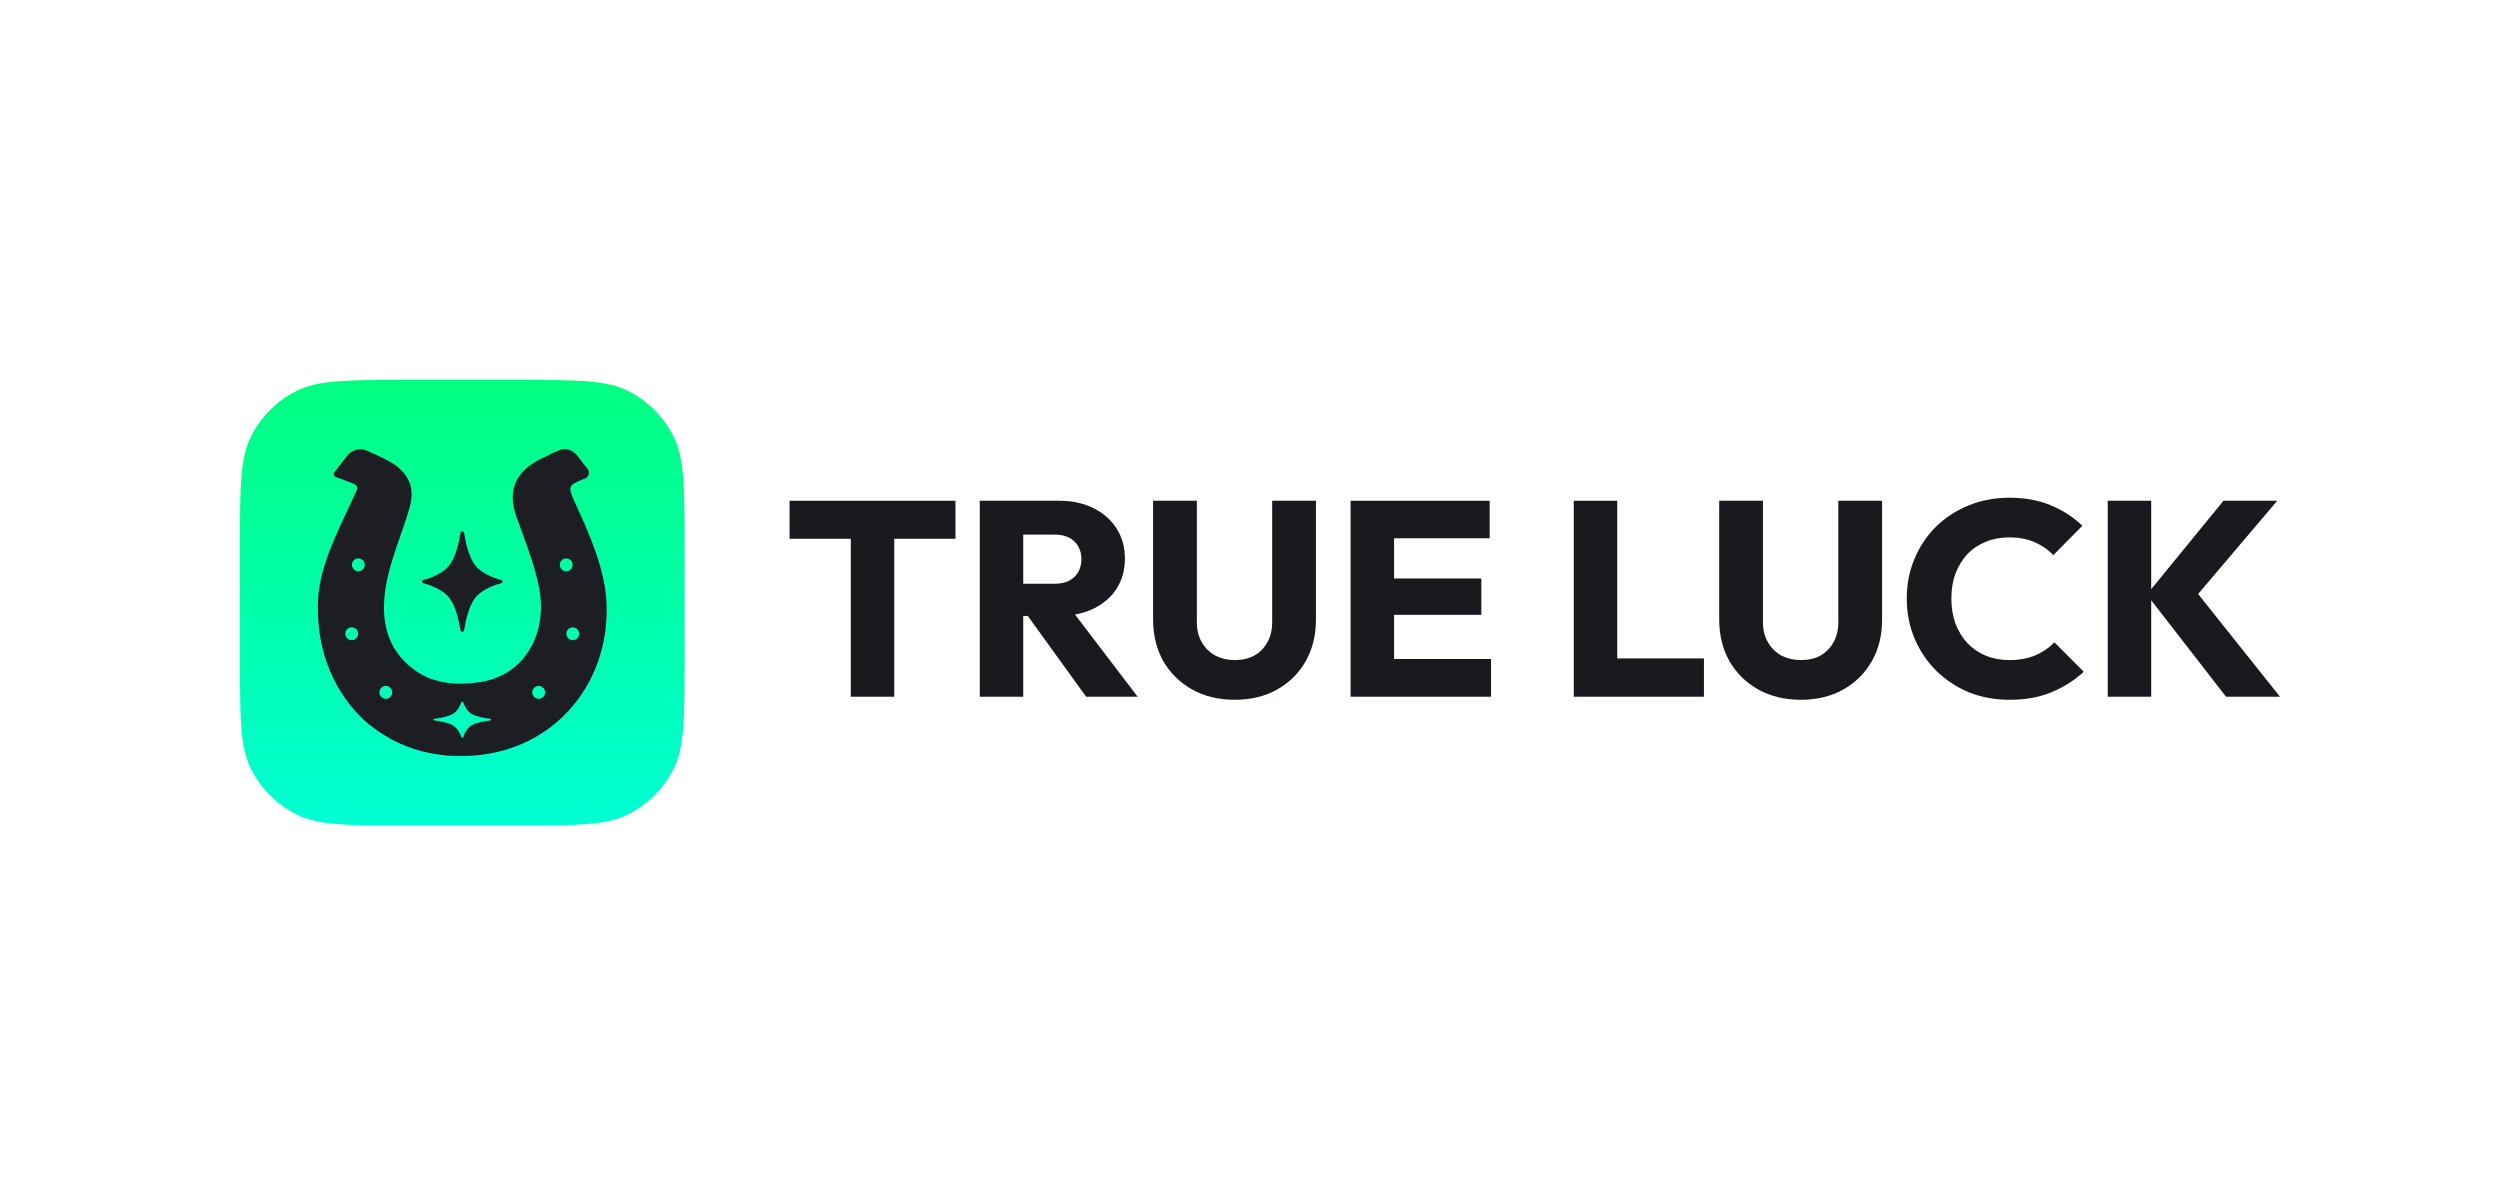
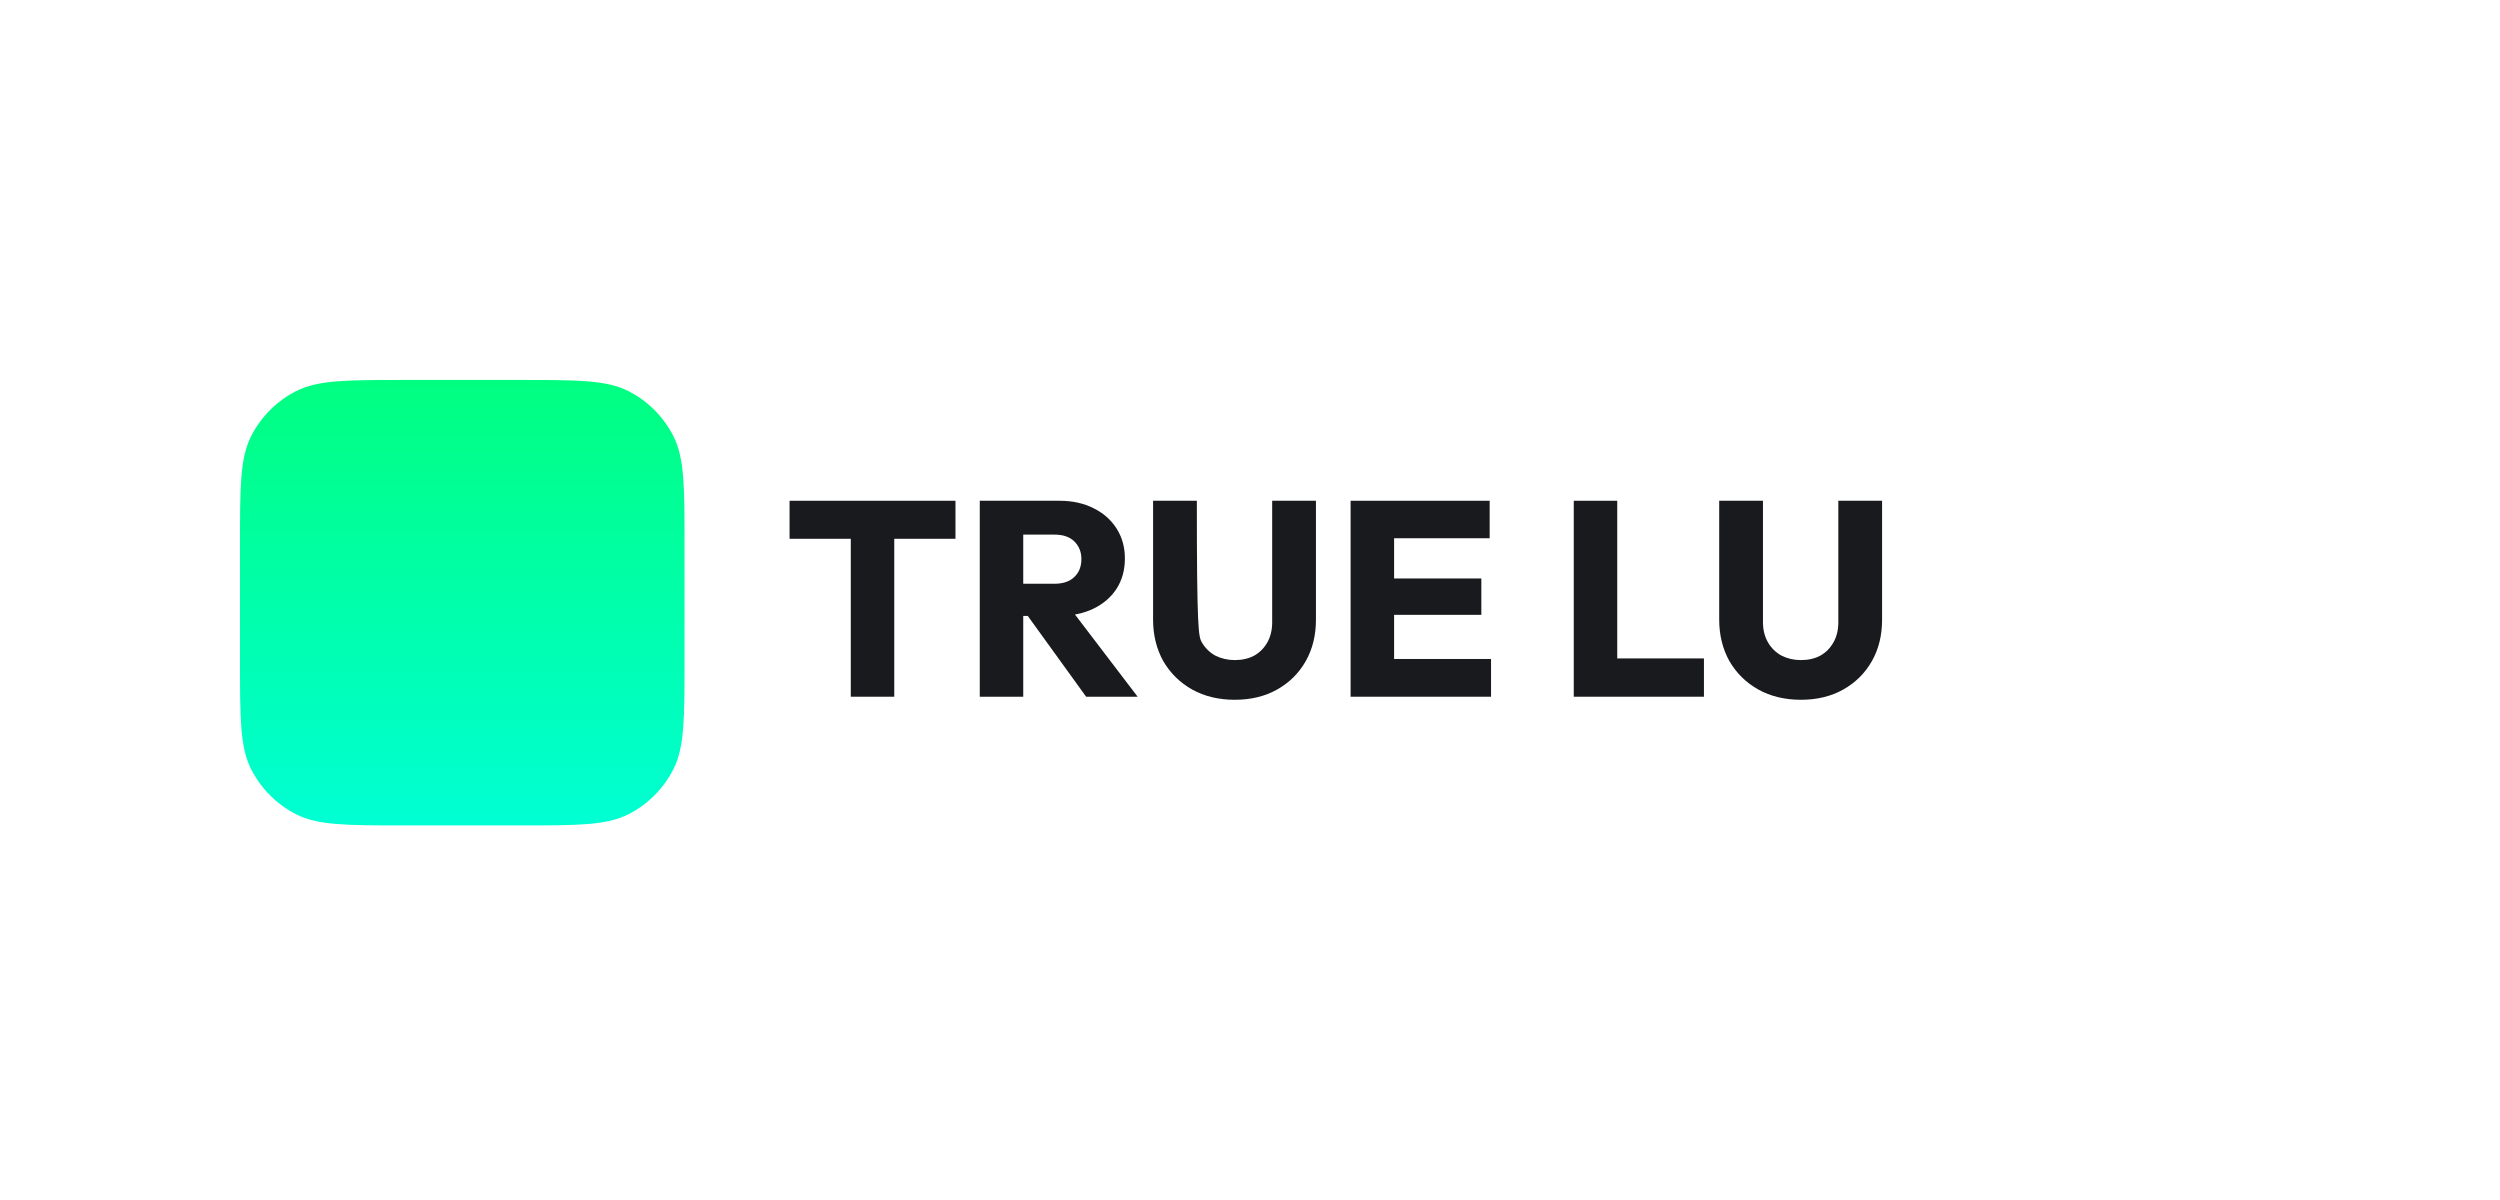
<svg xmlns="http://www.w3.org/2000/svg" width="125" height="60" viewBox="0 0 125 60" fill="none">
-   <path d="M111.3 34.836L107.339 29.729L111.174 25.038H113.862L109.541 30.131V29.243L114 34.836H111.3ZM105.386 34.836V25.038H107.56V34.836H105.386Z" fill="#191A1D" />
-   <path d="M100.476 34.989C99.747 34.989 99.068 34.864 98.44 34.614C97.822 34.355 97.277 33.994 96.806 33.532C96.345 33.069 95.985 32.532 95.726 31.922C95.468 31.302 95.338 30.636 95.338 29.923C95.338 29.211 95.468 28.549 95.726 27.939C95.985 27.319 96.345 26.782 96.806 26.329C97.268 25.875 97.808 25.524 98.427 25.274C99.054 25.015 99.733 24.886 100.463 24.886C101.238 24.886 101.926 25.01 102.526 25.26C103.135 25.51 103.666 25.852 104.118 26.287L102.665 27.758C102.406 27.481 102.092 27.263 101.723 27.106C101.363 26.949 100.943 26.87 100.463 26.87C100.037 26.87 99.645 26.944 99.285 27.092C98.934 27.231 98.63 27.434 98.371 27.703C98.122 27.971 97.924 28.295 97.775 28.674C97.637 29.054 97.568 29.47 97.568 29.923C97.568 30.386 97.637 30.807 97.775 31.186C97.924 31.566 98.122 31.889 98.371 32.158C98.63 32.426 98.934 32.634 99.285 32.782C99.645 32.93 100.037 33.004 100.463 33.004C100.961 33.004 101.395 32.926 101.764 32.768C102.133 32.611 102.452 32.394 102.719 32.116L104.188 33.587C103.717 34.022 103.177 34.364 102.568 34.614C101.967 34.864 101.27 34.989 100.476 34.989Z" fill="#191A1D" />
  <path d="M90.046 34.989C89.243 34.989 88.532 34.818 87.913 34.475C87.304 34.133 86.823 33.661 86.473 33.06C86.132 32.449 85.96 31.755 85.96 30.978V25.038H88.148V31.103C88.148 31.491 88.232 31.829 88.398 32.116C88.564 32.403 88.791 32.625 89.077 32.782C89.372 32.93 89.695 33.004 90.046 33.004C90.415 33.004 90.739 32.93 91.016 32.782C91.293 32.625 91.509 32.407 91.666 32.13C91.833 31.843 91.916 31.505 91.916 31.117V25.038H94.104V30.992C94.104 31.769 93.933 32.458 93.592 33.06C93.249 33.661 92.774 34.133 92.165 34.475C91.556 34.818 90.849 34.989 90.046 34.989Z" fill="#191A1D" />
  <path d="M78.688 34.836V25.038H80.862V34.836H78.688ZM80.364 34.836V32.921H85.197V34.836H80.364Z" fill="#191A1D" />
  <path d="M67.53 34.836V25.038H69.705V34.836H67.53ZM69.192 34.836V32.949H74.552V34.836H69.192ZM69.192 30.742V28.924H74.067V30.742H69.192ZM69.192 26.912V25.038H74.483V26.912H69.192Z" fill="#191A1D" />
-   <path d="M61.739 34.989C60.936 34.989 60.225 34.818 59.606 34.475C58.997 34.133 58.517 33.661 58.166 33.06C57.825 32.449 57.654 31.755 57.654 30.978V25.038H59.842V31.103C59.842 31.491 59.925 31.829 60.091 32.116C60.258 32.403 60.484 32.625 60.77 32.782C61.065 32.93 61.389 33.004 61.739 33.004C62.109 33.004 62.432 32.93 62.709 32.782C62.986 32.625 63.203 32.407 63.36 32.13C63.526 31.843 63.609 31.505 63.609 31.117V25.038H65.797V30.992C65.797 31.769 65.626 32.458 65.285 33.06C64.943 33.661 64.468 34.133 63.858 34.475C63.249 34.818 62.543 34.989 61.739 34.989Z" fill="#191A1D" />
+   <path d="M61.739 34.989C60.936 34.989 60.225 34.818 59.606 34.475C58.997 34.133 58.517 33.661 58.166 33.06C57.825 32.449 57.654 31.755 57.654 30.978V25.038H59.842C59.842 31.491 59.925 31.829 60.091 32.116C60.258 32.403 60.484 32.625 60.77 32.782C61.065 32.93 61.389 33.004 61.739 33.004C62.109 33.004 62.432 32.93 62.709 32.782C62.986 32.625 63.203 32.407 63.36 32.13C63.526 31.843 63.609 31.505 63.609 31.117V25.038H65.797V30.992C65.797 31.769 65.626 32.458 65.285 33.06C64.943 33.661 64.468 34.133 63.858 34.475C63.249 34.818 62.543 34.989 61.739 34.989Z" fill="#191A1D" />
  <path d="M50.65 30.797V29.188H52.713C53.147 29.188 53.48 29.077 53.71 28.855C53.95 28.633 54.07 28.332 54.07 27.953C54.07 27.601 53.955 27.309 53.724 27.078C53.493 26.847 53.161 26.731 52.727 26.731H50.65V25.038H52.976C53.623 25.038 54.19 25.163 54.68 25.413C55.169 25.653 55.552 25.991 55.829 26.426C56.106 26.861 56.245 27.36 56.245 27.925C56.245 28.498 56.106 29.003 55.829 29.437C55.552 29.863 55.164 30.196 54.666 30.437C54.167 30.677 53.581 30.797 52.907 30.797H50.65ZM48.988 34.836V25.038H51.162V34.836H48.988ZM54.306 34.836L51.259 30.617L53.253 30.076L56.882 34.836H54.306Z" fill="#191A1D" />
  <path d="M42.539 34.836V25.177H44.713V34.836H42.539ZM39.478 26.939V25.038H47.774V26.939H39.478Z" fill="#191A1D" />
  <path d="M12 27.222C12 24.343 12 22.904 12.559 21.804C13.051 20.837 13.835 20.051 14.801 19.558C15.898 18.998 17.334 18.998 20.207 18.998H26.02C28.893 18.998 30.329 18.998 31.426 19.558C32.392 20.051 33.176 20.837 33.668 21.804C34.227 22.904 34.227 24.343 34.227 27.222V33.047C34.227 35.926 34.227 37.365 33.668 38.465C33.176 39.432 32.392 40.218 31.426 40.711C30.329 41.271 28.893 41.271 26.02 41.271H20.207C17.334 41.271 15.898 41.271 14.801 40.711C13.835 40.218 13.051 39.432 12.559 38.465C12 37.365 12 35.926 12 33.047V27.222Z" fill="url(#paint0_linear_568_21988)" />
-   <path fill-rule="evenodd" clip-rule="evenodd" d="M16.718 23.616C16.658 23.694 16.688 23.806 16.779 23.843C16.831 23.863 16.897 23.89 16.985 23.925C17.009 23.935 17.035 23.943 17.06 23.949C17.223 24.011 17.402 24.079 17.592 24.15C17.877 24.246 17.924 24.389 17.78 24.627C17.64 24.956 17.489 25.274 17.337 25.591L17.336 25.594C17.182 25.918 17.028 26.242 16.885 26.578C16.32 27.816 15.849 29.148 15.896 30.481C15.896 32.671 16.744 34.669 18.252 36.05C19.543 37.163 21.017 37.719 22.651 37.793H23.421C23.564 37.787 23.709 37.777 23.854 37.764C28.233 37.336 30.82 33.48 30.258 29.434C30.023 27.959 29.411 26.577 28.799 25.245L28.752 25.141C28.387 24.323 28.383 24.272 29.186 23.95C29.205 23.944 29.224 23.938 29.242 23.931C29.431 23.855 29.509 23.616 29.384 23.455L28.862 22.779C28.651 22.504 28.293 22.378 27.971 22.506C27.873 22.545 27.765 22.591 27.644 22.646C27.629 22.653 27.615 22.66 27.603 22.668C27.527 22.704 27.461 22.738 27.391 22.774C27.288 22.826 27.179 22.882 27.025 22.953L27.009 22.96C25.879 23.532 25.312 24.436 25.832 25.864C25.913 26.092 25.996 26.318 26.079 26.544L26.08 26.546L26.08 26.547L26.081 26.549C26.429 27.499 26.772 28.436 26.962 29.435C27.339 31.385 26.489 33.67 24.043 34.099C22.724 34.29 21.5 34.195 20.464 33.291C19.237 32.244 19.052 30.814 19.287 29.339C19.44 28.445 19.731 27.61 20.02 26.783C20.176 26.335 20.332 25.889 20.464 25.436C20.747 24.484 20.512 23.818 19.758 23.246C19.397 23.016 18.999 22.824 18.601 22.649C18.595 22.646 18.589 22.643 18.582 22.64C18.488 22.597 18.404 22.559 18.329 22.527C17.976 22.373 17.578 22.502 17.343 22.807L16.718 23.616ZM24.528 36.018C24.564 36.013 24.564 35.949 24.528 35.944C24.228 35.906 23.819 35.833 23.594 35.702C23.344 35.557 23.216 35.28 23.157 35.105C23.148 35.08 23.079 35.08 23.07 35.105C23.011 35.28 22.882 35.557 22.633 35.702C22.408 35.833 21.998 35.906 21.699 35.944C21.663 35.949 21.663 36.013 21.699 36.018C21.836 36.035 21.996 36.06 22.151 36.095C22.334 36.135 22.511 36.189 22.633 36.26C22.882 36.405 23.011 36.682 23.07 36.857C23.079 36.883 23.148 36.883 23.157 36.857C23.216 36.682 23.344 36.405 23.594 36.26C23.819 36.13 24.228 36.056 24.528 36.018ZM18.238 28.241C18.238 28.419 18.094 28.563 17.917 28.563C17.74 28.563 17.596 28.419 17.596 28.241C17.596 28.064 17.74 27.92 17.917 27.92C18.094 27.92 18.238 28.064 18.238 28.241ZM19.29 34.94C19.467 34.94 19.611 34.796 19.611 34.618C19.611 34.441 19.467 34.297 19.29 34.297C19.113 34.297 18.969 34.441 18.969 34.618C18.969 34.796 19.113 34.94 19.29 34.94ZM26.937 34.94C27.114 34.94 27.258 34.796 27.258 34.618C27.258 34.441 27.114 34.297 26.937 34.297C26.76 34.297 26.616 34.441 26.616 34.618C26.616 34.796 26.76 34.94 26.937 34.94ZM28.31 28.563C28.487 28.563 28.631 28.419 28.631 28.241C28.631 28.064 28.487 27.92 28.31 27.92C28.236 27.92 28.168 27.945 28.114 27.986C28.073 28.018 28.039 28.06 28.017 28.108C27.999 28.149 27.989 28.194 27.989 28.241C27.989 28.419 28.133 28.563 28.31 28.563ZM17.908 31.689C17.908 31.866 17.765 32.011 17.587 32.011C17.41 32.011 17.266 31.866 17.266 31.689C17.266 31.511 17.41 31.367 17.587 31.367C17.765 31.367 17.908 31.511 17.908 31.689ZM28.64 32.011C28.817 32.011 28.96 31.866 28.96 31.689C28.96 31.511 28.817 31.367 28.64 31.367C28.462 31.367 28.319 31.511 28.319 31.689C28.319 31.866 28.462 32.011 28.64 32.011ZM23.031 26.615C23.041 26.552 23.185 26.552 23.196 26.615C23.282 27.137 23.447 27.85 23.741 28.241C24.066 28.677 24.689 28.901 25.082 29.004C25.14 29.019 25.14 29.14 25.082 29.155C24.689 29.258 24.066 29.482 23.741 29.917C23.447 30.309 23.282 31.022 23.196 31.544C23.185 31.607 23.041 31.607 23.031 31.544C22.945 31.022 22.779 30.309 22.486 29.917C22.16 29.482 21.538 29.258 21.145 29.155C21.087 29.14 21.087 29.019 21.145 29.004C21.538 28.901 22.16 28.677 22.486 28.241C22.779 27.85 22.945 27.137 23.031 26.615Z" fill="#1D1E24" />
  <defs>
    <linearGradient id="paint0_linear_568_21988" x1="23.113" y1="18.998" x2="23.113" y2="41.271" gradientUnits="userSpaceOnUse">
      <stop stop-color="#00FF80" />
      <stop offset="1" stop-color="#00FFD3" />
    </linearGradient>
  </defs>
</svg>